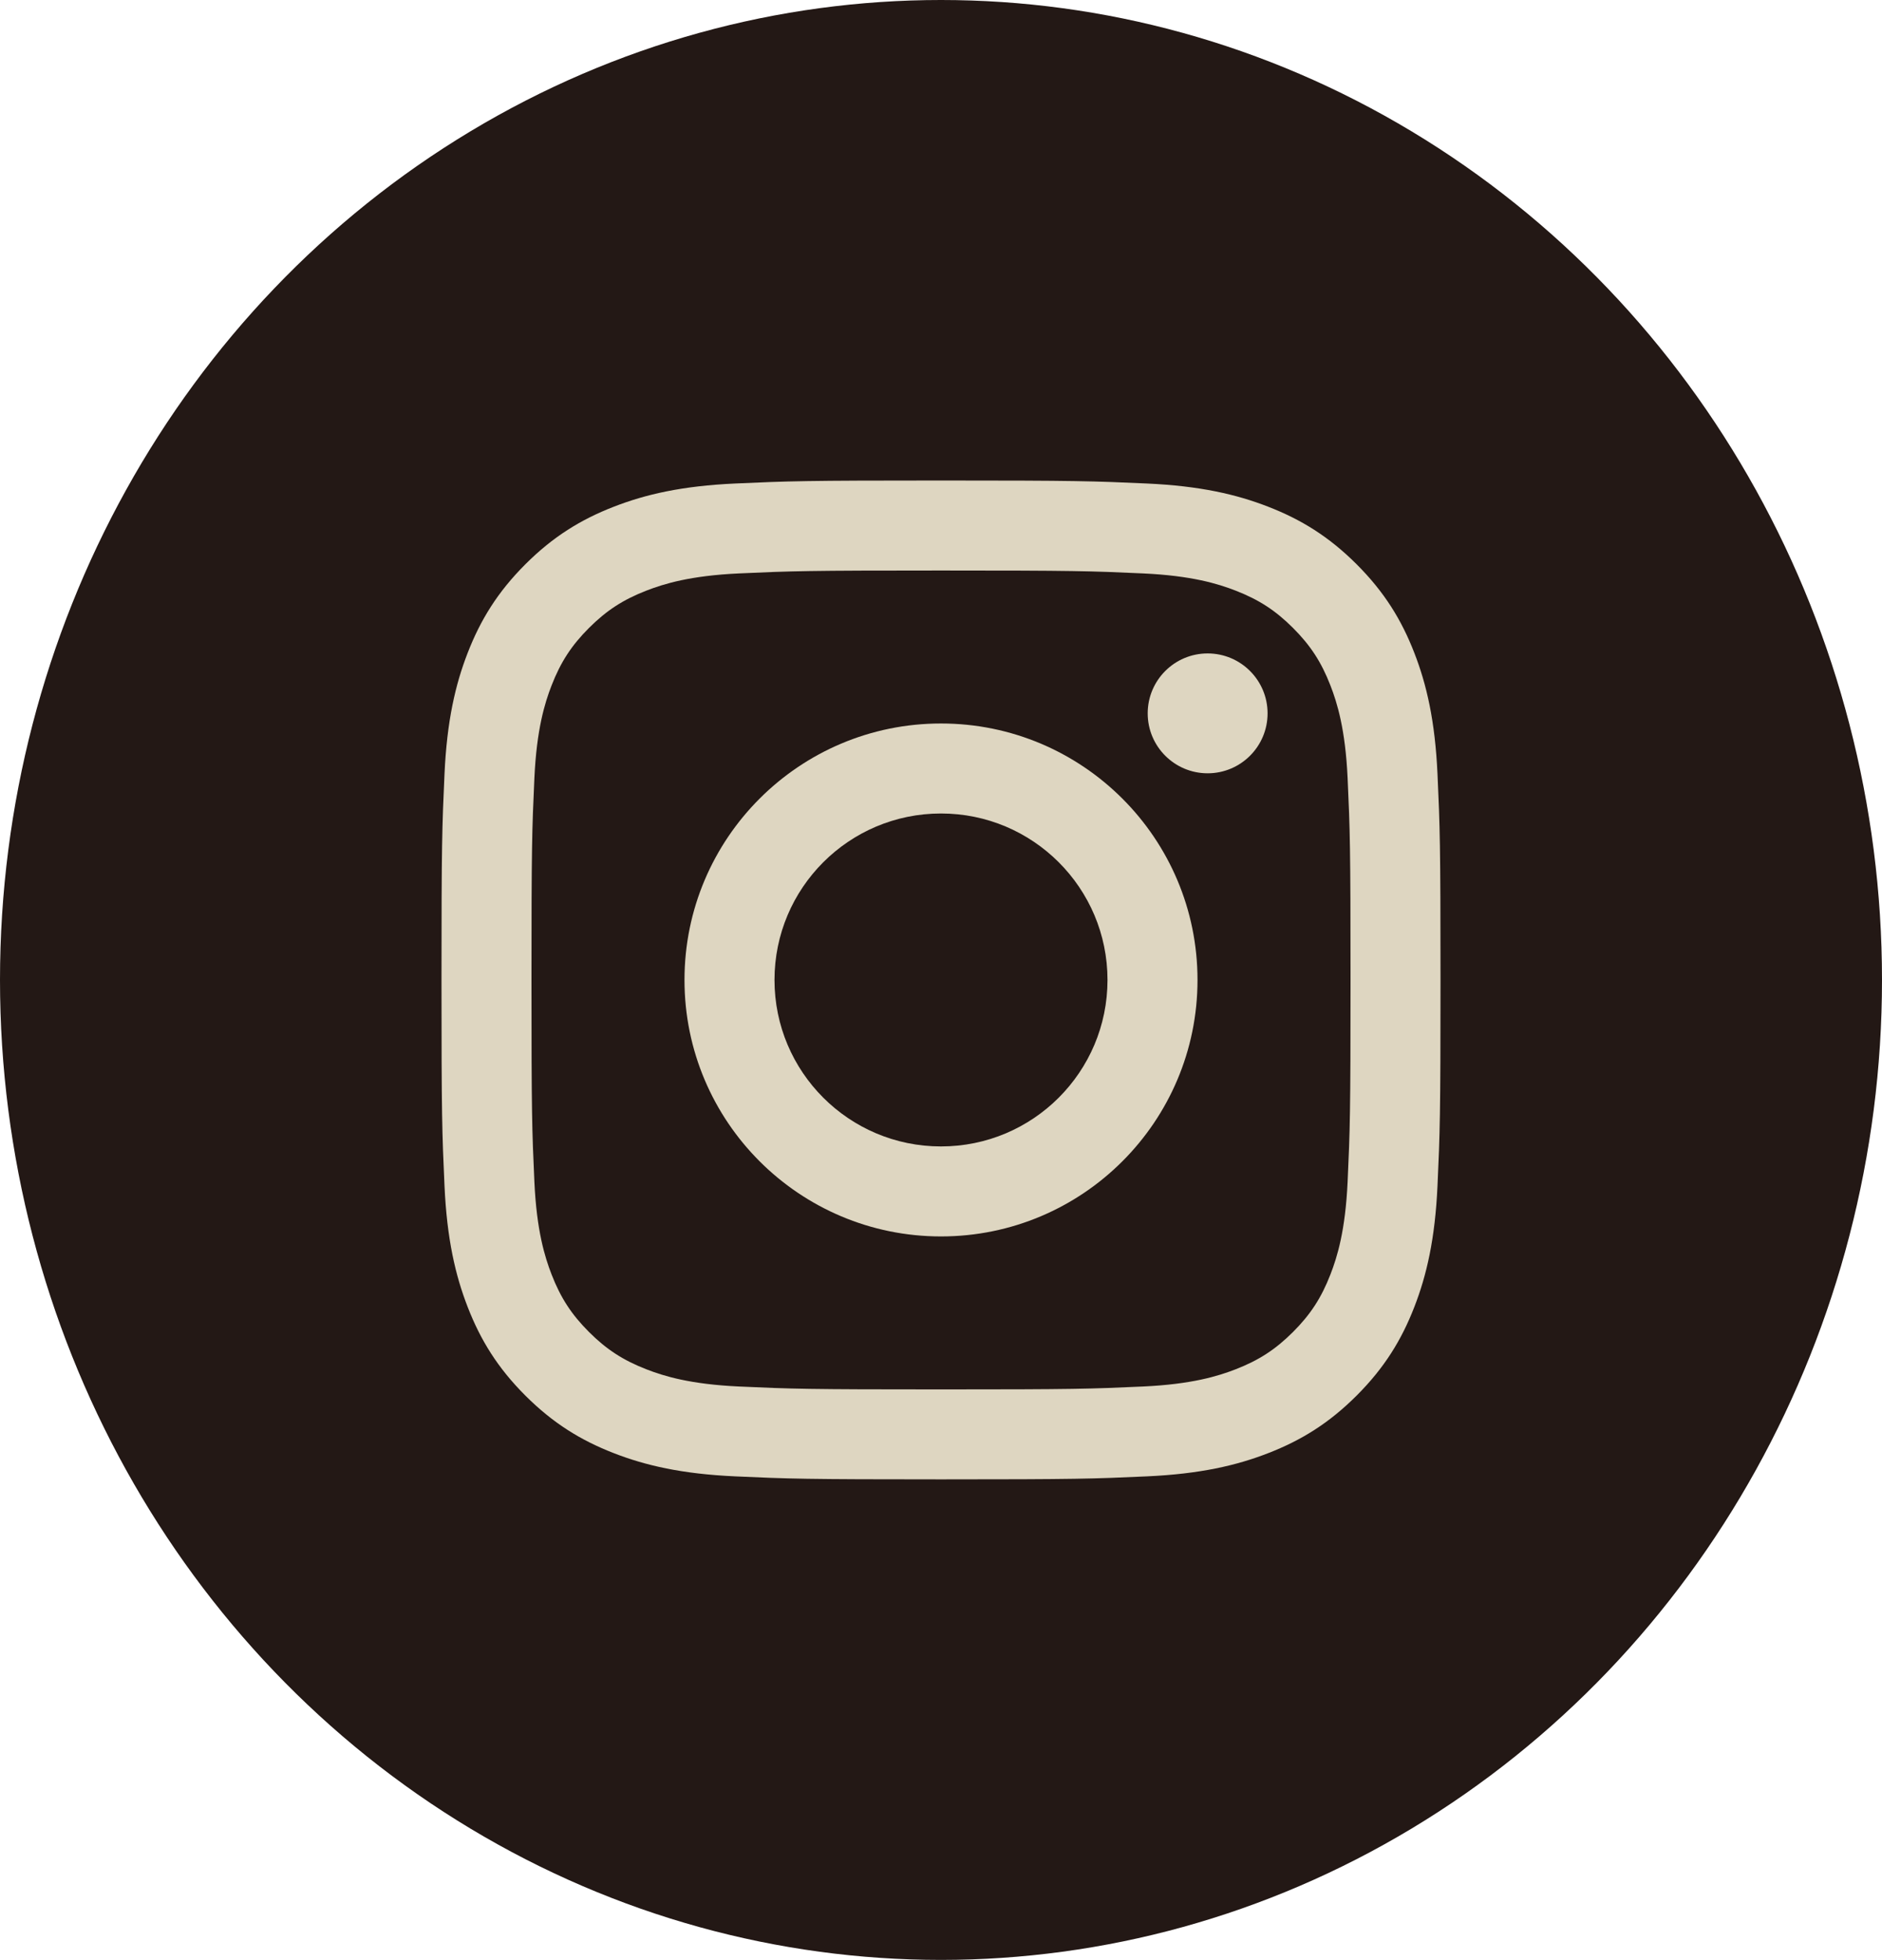
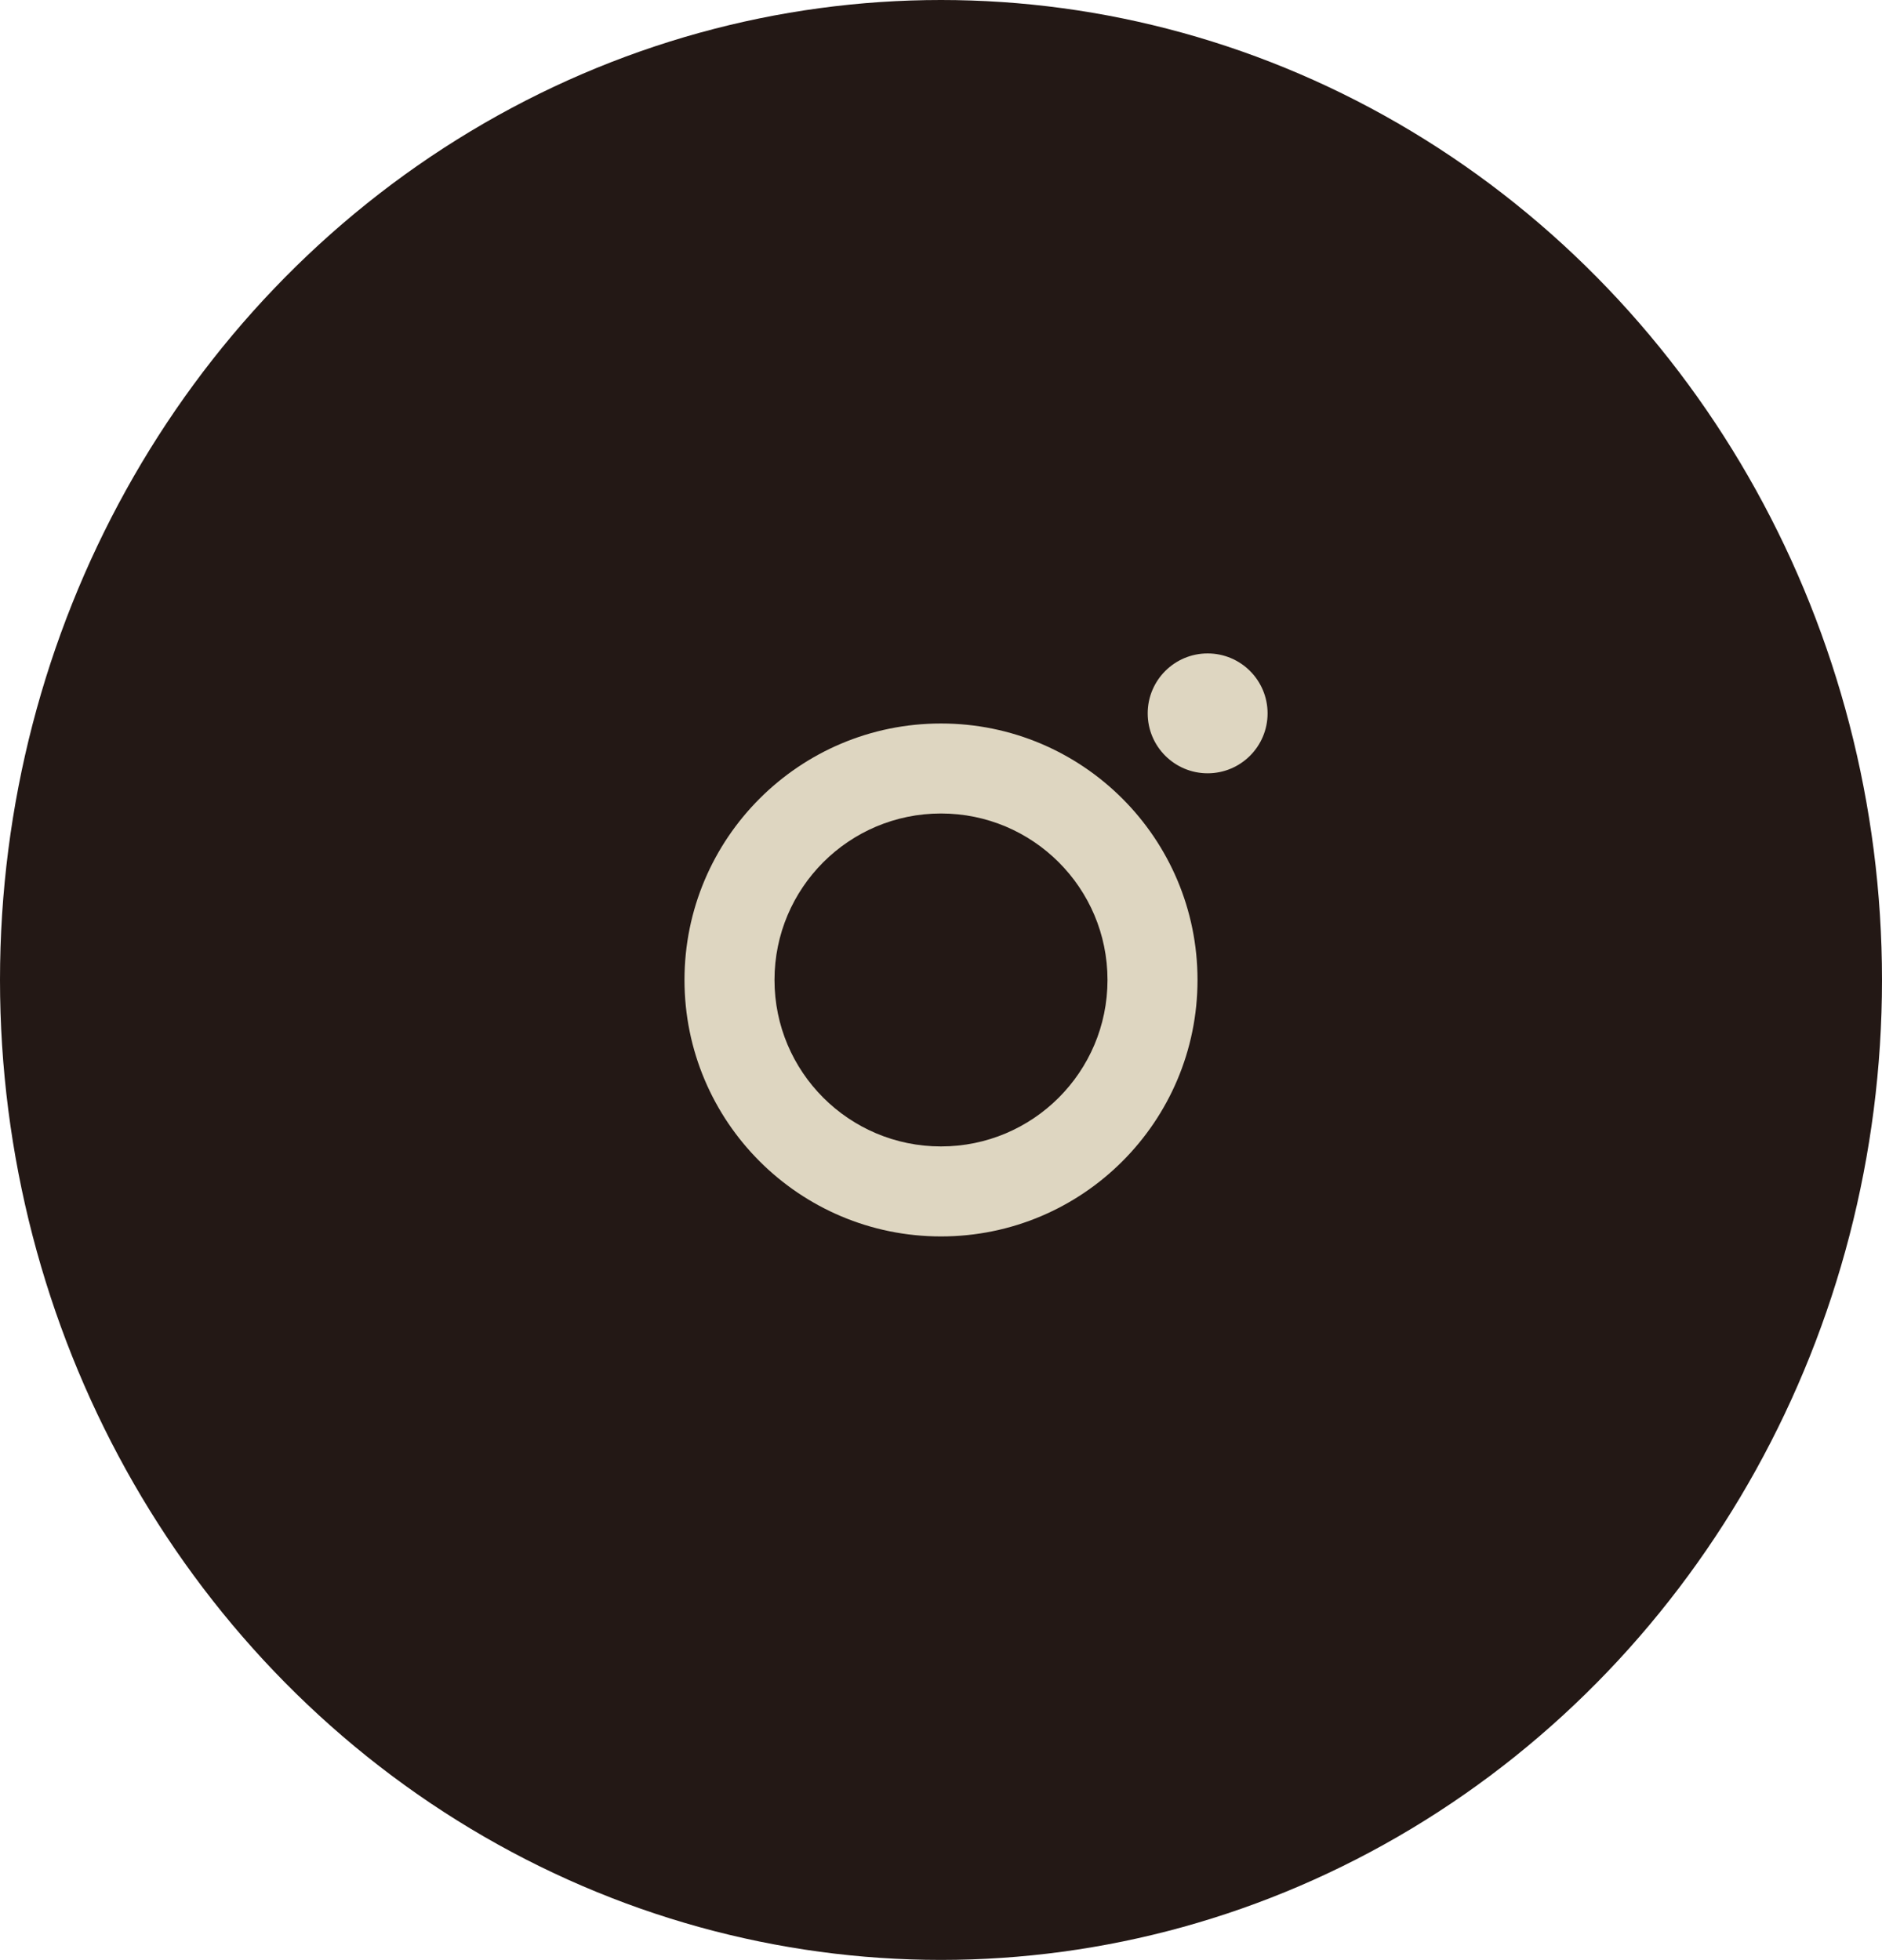
<svg xmlns="http://www.w3.org/2000/svg" id="_レイヤー_2" data-name="レイヤー 2" width="74.352" height="77.442" viewBox="0 0 74.352 77.442">
  <defs>
    <style>
      .cls-1 {
        fill: #231815;
      }

      .cls-1, .cls-2 {
        stroke-width: 0px;
      }

      .cls-2 {
        fill: #ded6c1;
      }
    </style>
  </defs>
  <g id="_レイヤー_1-2" data-name="レイヤー 1">
    <g>
      <ellipse class="cls-1" cx="37.176" cy="38.721" rx="37.176" ry="38.721" />
      <g>
-         <path class="cls-2" d="m37.176,22.542c5.269,0,5.894.02,7.975.115,1.924.088,2.969.409,3.664.68.921.358,1.579.786,2.269,1.476.691.691,1.118,1.348,1.476,2.269.27.695.592,1.74.68,3.664.095,2.081.115,2.705.115,7.975s-.02,5.894-.115,7.975c-.088,1.924-.409,2.969-.68,3.664-.358.921-.786,1.579-1.476,2.269s-1.348,1.118-2.269,1.476c-.695.27-1.74.592-3.664.68-2.081.095-2.705.115-7.975.115s-5.894-.02-7.975-.115c-1.924-.088-2.969-.409-3.664-.68-.921-.358-1.579-.786-2.269-1.476-.691-.691-1.118-1.348-1.476-2.269-.27-.695-.592-1.74-.68-3.664-.095-2.081-.115-2.705-.115-7.975s.02-5.894.115-7.975c.088-1.924.409-2.969.68-3.664.358-.921.786-1.579,1.476-2.269s1.348-1.118,2.269-1.476c.695-.27,1.74-.592,3.664-.68,2.081-.095,2.705-.115,7.975-.115m0-3.556c-5.36,0-6.032.023-8.137.119-2.101.096-3.535.429-4.79.917-1.298.504-2.398,1.179-3.495,2.276-1.097,1.097-1.772,2.198-2.276,3.495-.488,1.255-.821,2.69-.917,4.79-.096,2.105-.119,2.777-.119,8.137s.023,6.032.119,8.137c.096,2.101.429,3.535.917,4.79.504,1.298,1.179,2.398,2.276,3.495,1.097,1.097,2.198,1.772,3.495,2.276,1.255.488,2.69.821,4.79.917,2.105.096,2.777.119,8.137.119s6.032-.023,8.137-.119c2.101-.096,3.535-.429,4.79-.917,1.298-.504,2.398-1.179,3.495-2.276,1.097-1.097,1.772-2.198,2.276-3.495.488-1.255.821-2.69.917-4.79.096-2.105.119-2.777.119-8.137s-.023-6.032-.119-8.137c-.096-2.101-.429-3.535-.917-4.79-.504-1.298-1.179-2.398-2.276-3.495-1.097-1.097-2.198-1.772-3.495-2.276-1.255-.488-2.69-.821-4.79-.917-2.105-.096-2.777-.119-8.137-.119h0Z" />
        <path class="cls-2" d="m37.176,28.587c-5.597,0-10.134,4.537-10.134,10.134s4.537,10.134,10.134,10.134,10.134-4.537,10.134-10.134-4.537-10.134-10.134-10.134Zm0,16.712c-3.633,0-6.578-2.945-6.578-6.578s2.945-6.578,6.578-6.578,6.578,2.945,6.578,6.578-2.945,6.578-6.578,6.578Z" />
        <circle class="cls-2" cx="47.71" cy="28.187" r="2.368" />
      </g>
    </g>
  </g>
</svg>